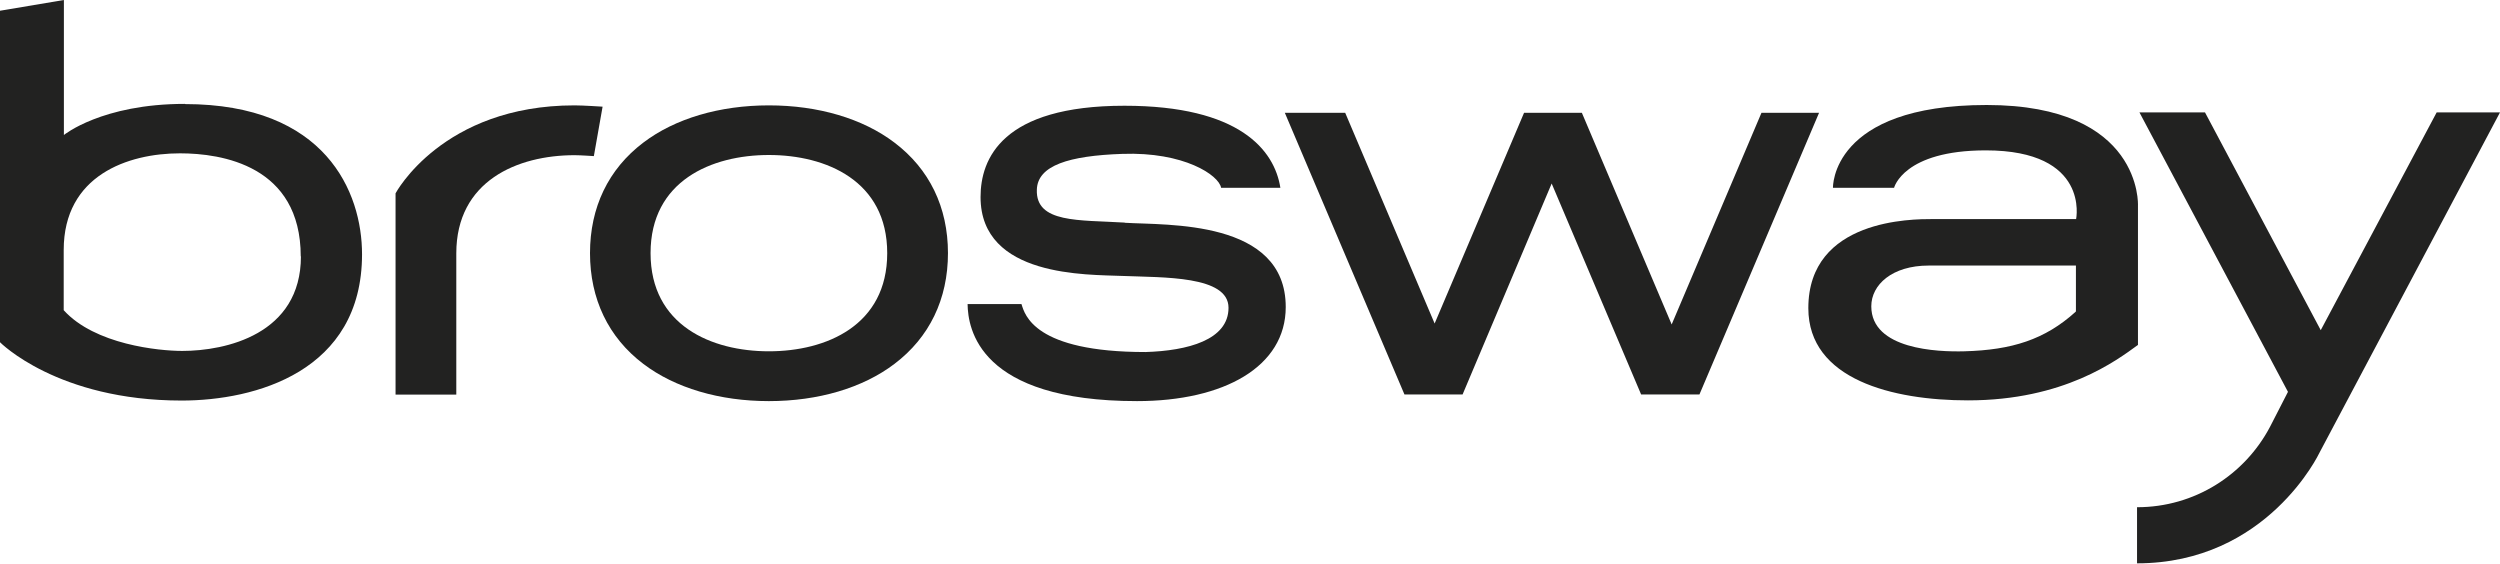
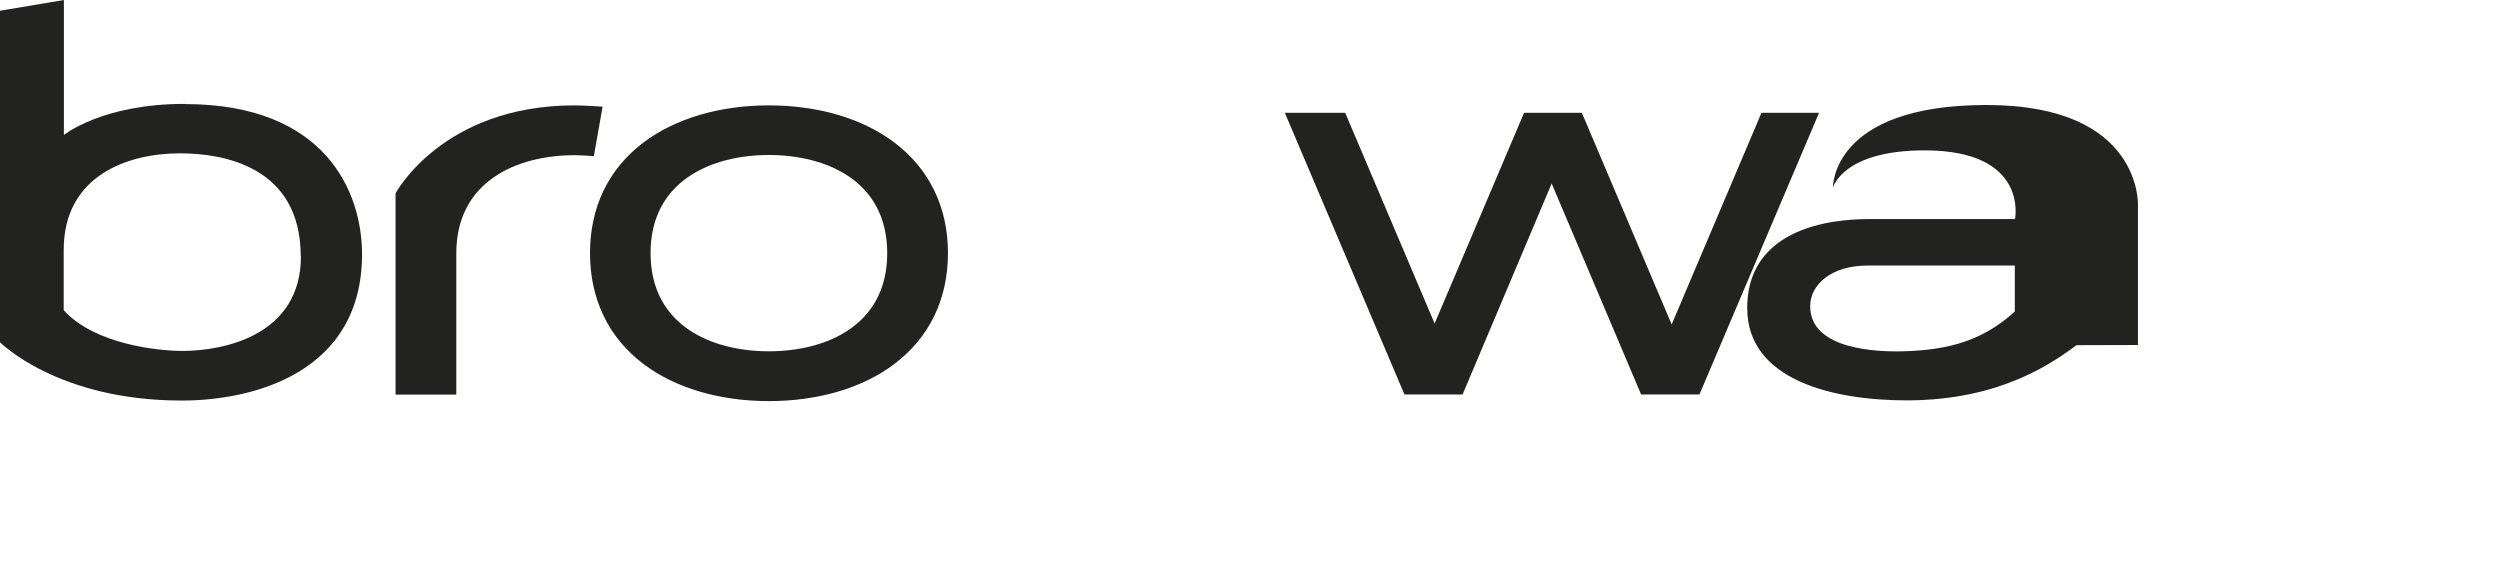
<svg xmlns="http://www.w3.org/2000/svg" viewBox="0 0 135 30.43">
  <defs>
    <style>.d{fill:#222221;}</style>
  </defs>
  <g id="a" />
  <g id="b">
    <g id="c">
      <g>
        <path class="d" d="M48.3,7.7c-1.71-1.3-4.12-2.01-6.78-2.01s-5.07,.71-6.78,2.01c-1.89,1.43-2.88,3.5-2.88,5.97s.99,4.55,2.88,5.98c1.71,1.3,4.12,2.01,6.78,2.01s5.07-.71,6.78-2.01c1.89-1.43,2.89-3.5,2.89-5.98s-1-4.54-2.89-5.97m-6.78,11.27c-3.09,0-6.39-1.39-6.39-5.3s3.3-5.3,6.39-5.3,6.39,1.39,6.39,5.3-3.3,5.3-6.39,5.3" />
        <path class="d" d="M32.07,8.42l.47-2.66s-1.05-.07-1.51-.07c-7.15,0-9.67,4.75-9.67,4.75v10.87h3.28v-7.63c0-3.91,3.3-5.3,6.39-5.3,.31,0,1.04,.05,1.04,.05" />
        <path class="d" d="M9.98,5.61c-4.48,0-6.53,1.68-6.53,1.68V0L0,.58V18.48s3.09,3.15,9.81,3.15c3.96,0,9.74-1.56,9.74-7.9,0-3.35-1.96-8.11-9.57-8.11m6.27,8.22c0,4.22-4.07,5.11-6.41,5.11-1.25,0-4.72-.34-6.4-2.2v-3.25c0-4.03,3.47-5.22,6.28-5.22,2.24,0,6.52,.65,6.52,5.57" />
-         <path class="d" d="M131.58,6.07l-6.26,11.76-6.25-11.76h-3.54l8.02,15.09-.97,1.89c-1.36,2.58-4.06,4.34-7.18,4.34v3.03c7.04,0,9.85-5.97,9.85-5.97l9.75-18.38h-3.42Z" />
-         <path class="d" d="M60.73,12.02c-2.45-.15-4.81,.04-4.74-1.78,.04-1.31,1.74-1.83,4.61-1.93,3.34-.12,5.22,1.15,5.34,1.83h3.2c-.32-2.04-2.21-4.43-8.42-4.43-6.61,0-7.77,2.86-7.77,4.93,0,4.35,5.79,4.18,7.64,4.26,2.24,.09,5.75-.02,5.75,1.72s-2.21,2.32-4.48,2.39c-6.01,0-6.52-2.01-6.7-2.59h-2.91c.02,1.32,.6,5.24,9.15,5.24,4.7,0,8.03-1.86,8.03-5.08,0-4.74-6.43-4.41-8.68-4.55" />
-         <path class="d" d="M115.45,18.63v-7.53s.26-5.43-8.17-5.43-8.3,4.47-8.3,4.47h3.3s.5-2.02,4.95-2.02c5.64,0,4.88,3.71,4.88,3.71h-7.77c-1.04,0-6.69-.02-6.69,4.81,0,3.86,4.57,4.98,8.62,4.98,5.19,0,8.03-2.16,9.16-2.98m-3.33-1.83l-.02,.03c-1.66,1.5-3.44,2.06-6,2.13-1.46,.04-5.03-.1-5.03-2.43,0-1.16,1.12-2.2,3.1-2.2,3.59,0,7.95,0,7.95,0v2.47Z" />
+         <path class="d" d="M115.45,18.63v-7.53s.26-5.43-8.17-5.43-8.3,4.47-8.3,4.47s.5-2.02,4.95-2.02c5.64,0,4.88,3.71,4.88,3.71h-7.77c-1.04,0-6.69-.02-6.69,4.81,0,3.86,4.57,4.98,8.62,4.98,5.19,0,8.03-2.16,9.16-2.98m-3.33-1.83l-.02,.03c-1.66,1.5-3.44,2.06-6,2.13-1.46,.04-5.03-.1-5.03-2.43,0-1.16,1.12-2.2,3.1-2.2,3.59,0,7.95,0,7.95,0v2.47Z" />
      </g>
      <polygon class="d" points="82.3 6.09 85.42 6.09 90.27 17.52 95.12 6.09 98.23 6.09 91.77 21.3 88.62 21.3 83.79 9.91 78.98 21.3 75.84 21.3 69.38 6.09 72.64 6.09 77.47 17.47 82.3 6.09" />
    </g>
  </g>
</svg>